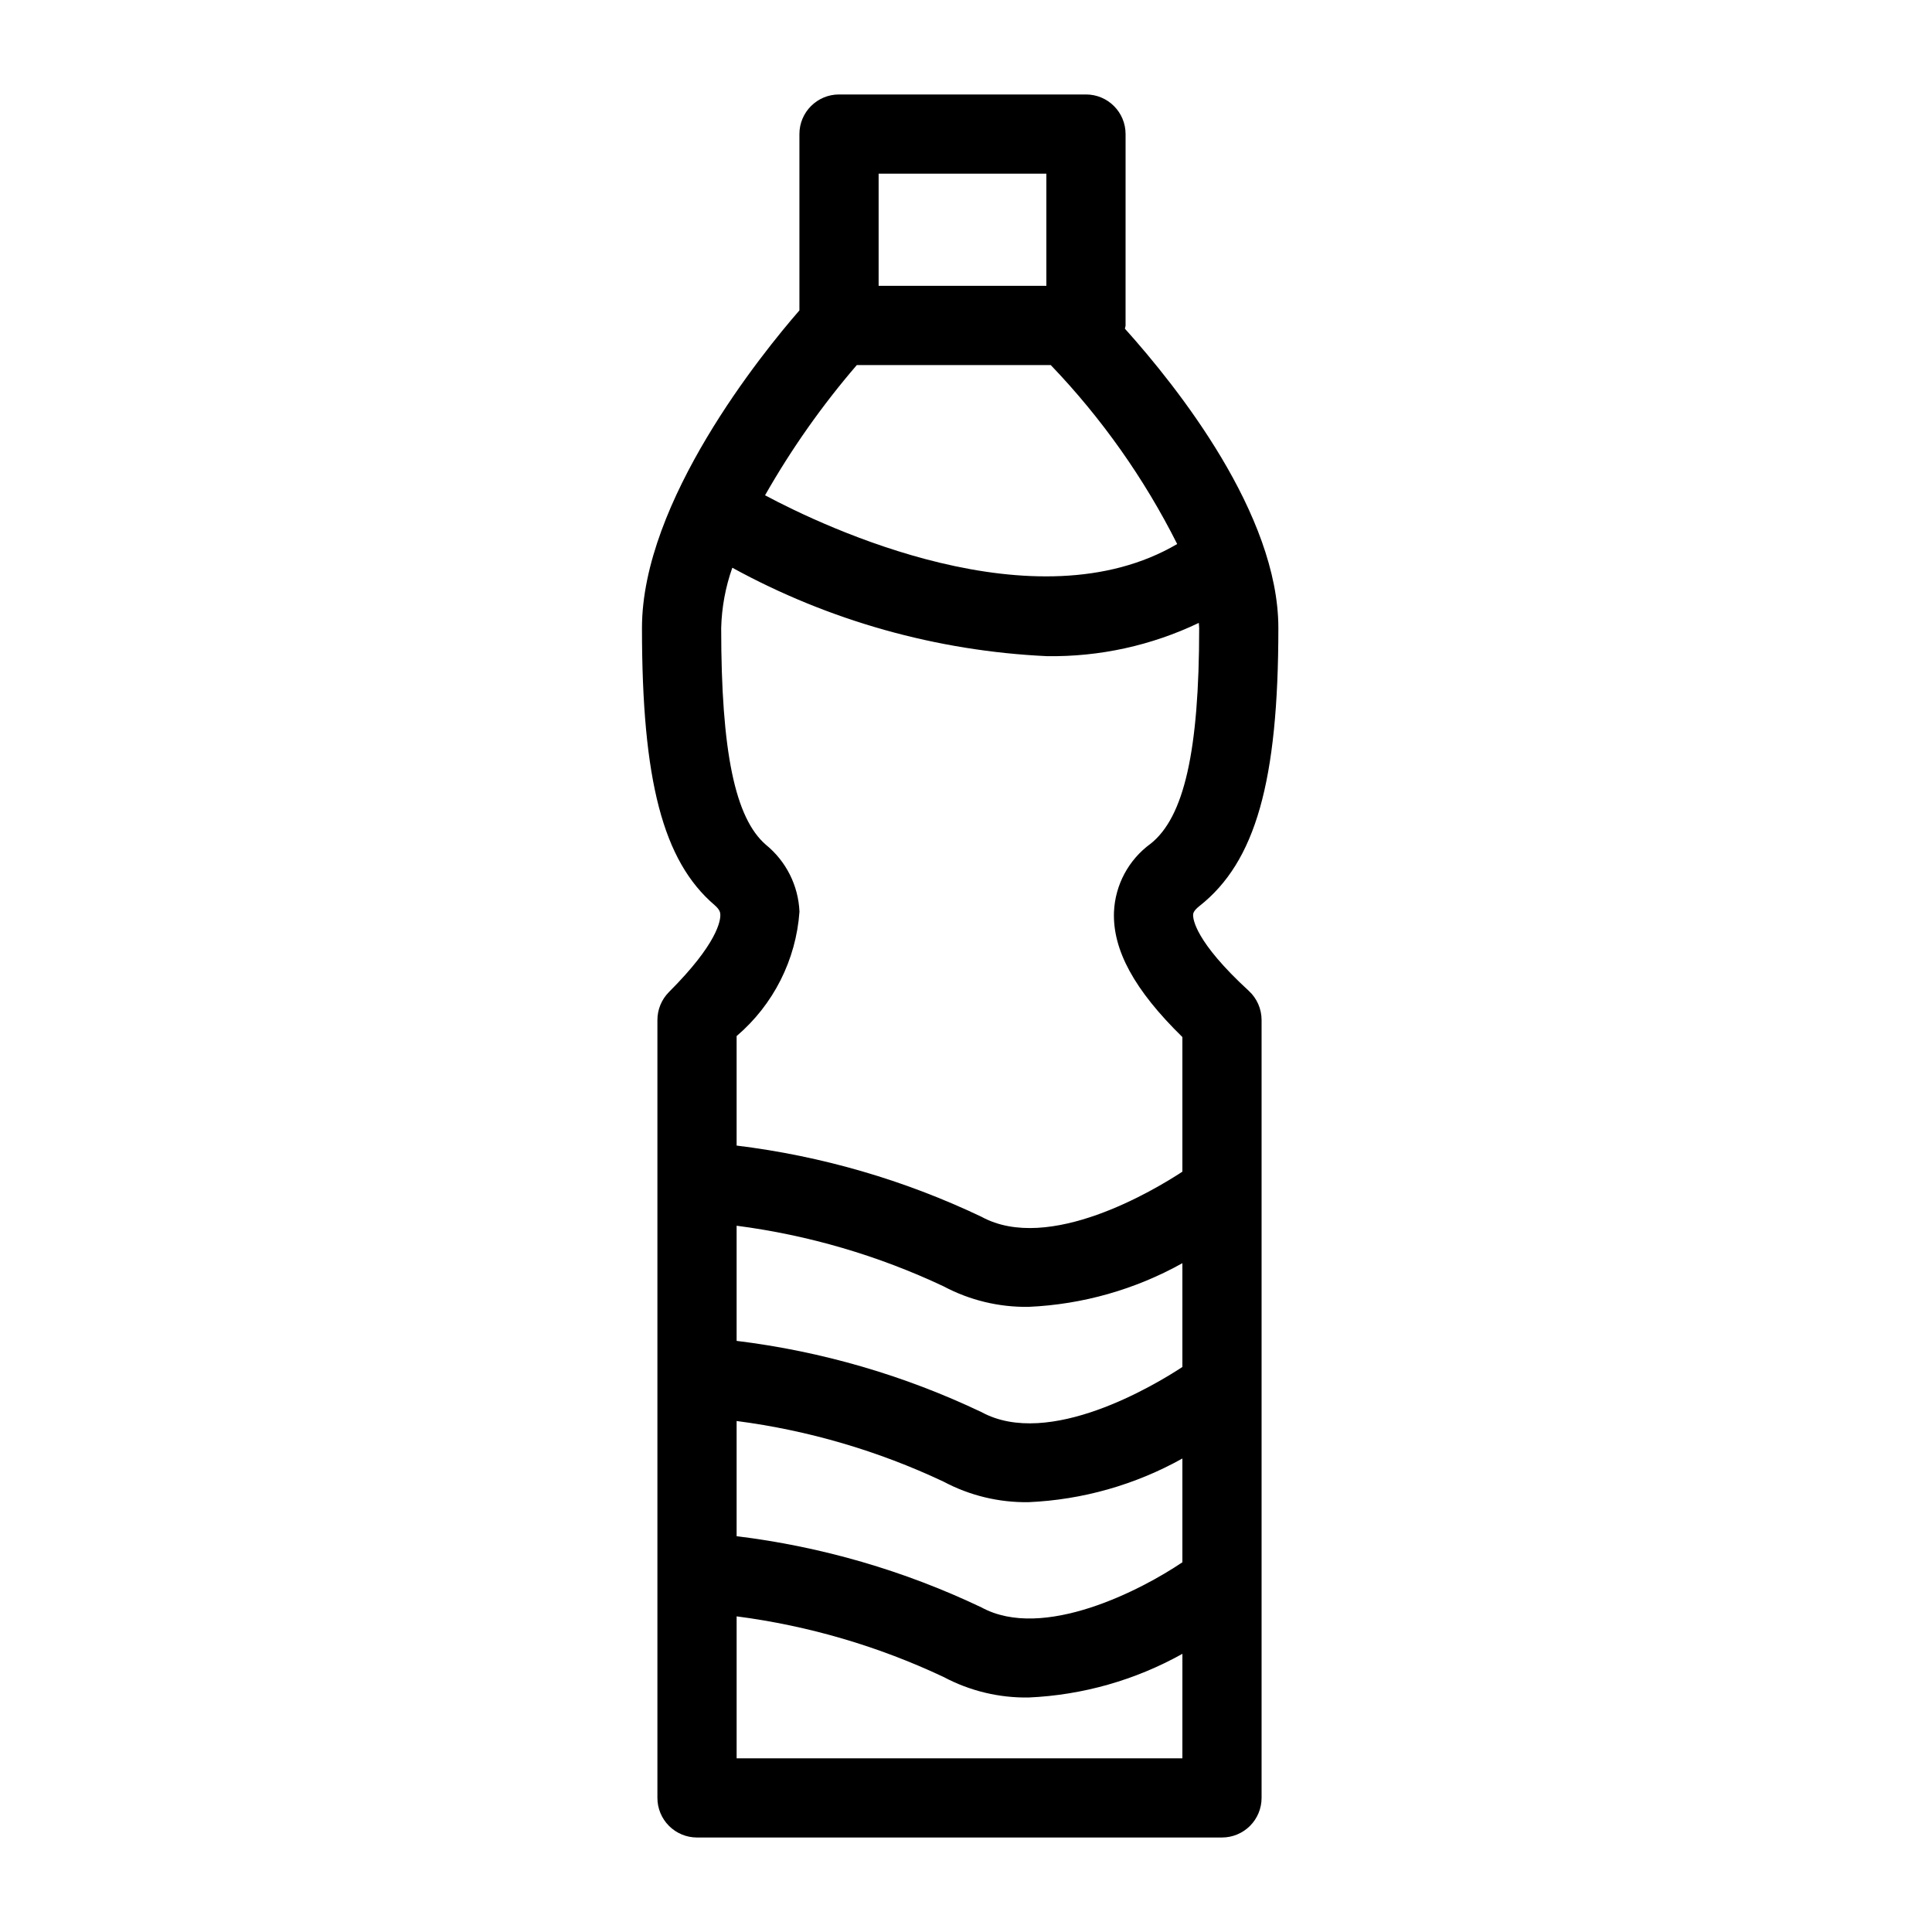
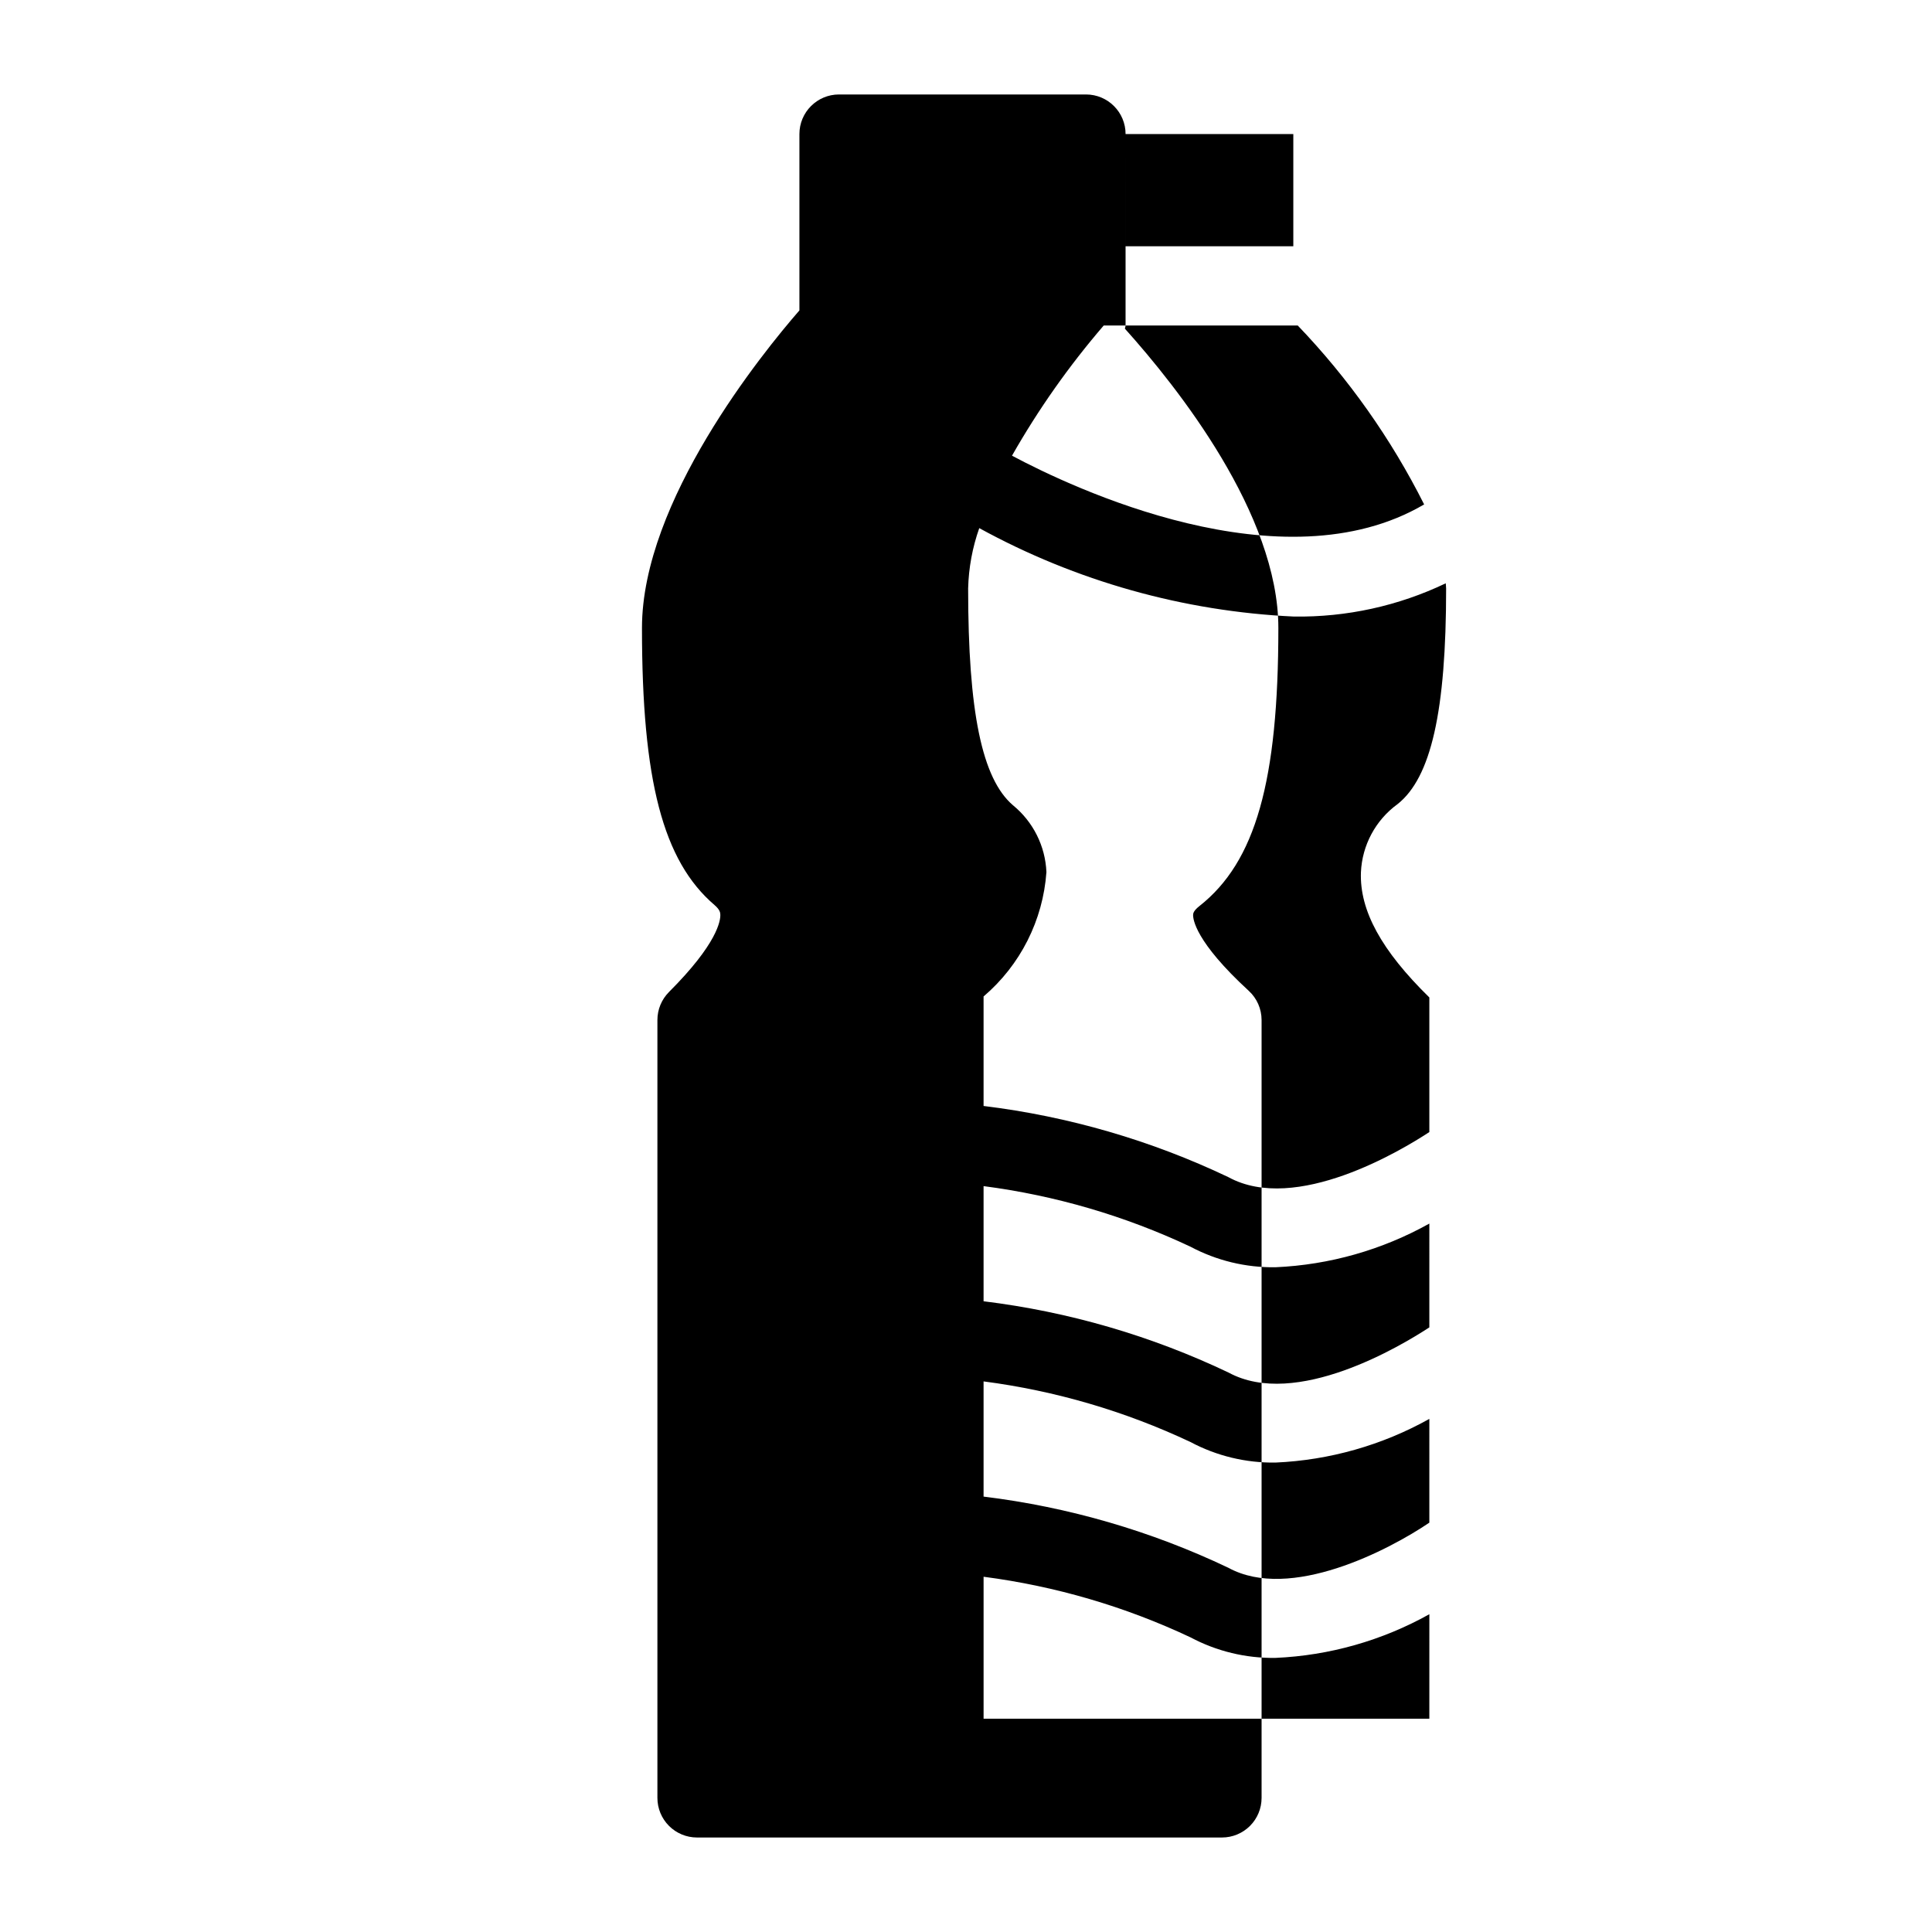
<svg xmlns="http://www.w3.org/2000/svg" fill="#000000" width="800px" height="800px" version="1.1" viewBox="144 144 512 512">
-   <path d="m442.29 179.53c0-5.797-4.699-10.496-10.496-10.496h-65.445c-5.797 0-10.496 4.699-10.496 10.496v46.73c-9.789 11.262-41.723 50.547-41.723 84.156 0 40.457 5.566 61.727 19.207 73.414 1.508 1.293 1.539 2.09 1.555 2.566 0.062 1.559-0.742 7.641-13.598 20.488v0.004c-1.965 1.969-3.074 4.637-3.074 7.422v206.15c0 2.785 1.105 5.453 3.074 7.422s4.637 3.074 7.422 3.074h139.12c2.781 0 5.453-1.105 7.422-3.074s3.074-4.637 3.074-7.422v-206.15c0-2.938-1.23-5.738-3.394-7.727-14.27-13.105-14.789-19.074-14.75-20.137 0.016-0.34 0.043-1.047 1.676-2.336 14.859-11.695 20.914-33.047 20.914-73.691 0-30.148-26.719-63.793-40.664-79.312 0.023-0.297 0.172-0.551 0.172-0.852zm-65.445 10.496h44.453v29.73h-44.453zm80.5 419.95-118.13-0.004v-37.621c19 2.473 37.5 7.891 54.832 16.059 6.93 3.691 14.684 5.566 22.535 5.445 14.305-0.629 28.262-4.594 40.766-11.574zm0-51.961c-10.758 7.289-36.883 20.902-53.242 11.969l-0.004-0.004c-20.469-9.75-42.383-16.121-64.887-18.871v-30.527c19 2.473 37.5 7.894 54.832 16.066 6.93 3.691 14.68 5.562 22.531 5.445 14.305-0.629 28.266-4.594 40.77-11.574zm0-51.75c-7.293 4.785-35.367 21.719-53.242 11.957h-0.004c-20.469-9.746-42.383-16.121-64.887-18.875v-30.516c19 2.473 37.5 7.891 54.832 16.055 6.93 3.691 14.68 5.562 22.531 5.445 14.305-0.629 28.266-4.594 40.77-11.574zm4.449-195.84c0 32.527-3.981 50.168-12.914 57.207l-0.004-0.004c-5.789 4.231-9.344 10.863-9.66 18.027-0.379 10.098 5.398 20.711 18.129 33.176v35.672c-7.293 4.793-35.367 21.734-53.242 11.957l-0.004-0.004c-20.469-9.746-42.383-16.117-64.887-18.867v-29.02c9.746-8.309 15.75-20.188 16.656-32.965-0.293-6.898-3.519-13.34-8.867-17.707-8.215-7.043-11.879-24.766-11.879-57.477 0.141-5.445 1.133-10.832 2.949-15.965 25.645 14.062 54.164 22.078 83.383 23.434 13.914 0.207 27.688-2.809 40.242-8.812 0.016 0.445 0.094 0.906 0.094 1.344zm-5.824-22.254c-37.586 22.074-93.391-4.453-109.22-12.914h-0.004c6.973-12.262 15.113-23.816 24.312-34.504h51.41c13.465 14.047 24.758 30.027 33.496 47.414z" />
+   <path d="m442.29 179.53c0-5.797-4.699-10.496-10.496-10.496h-65.445c-5.797 0-10.496 4.699-10.496 10.496v46.73c-9.789 11.262-41.723 50.547-41.723 84.156 0 40.457 5.566 61.727 19.207 73.414 1.508 1.293 1.539 2.09 1.555 2.566 0.062 1.559-0.742 7.641-13.598 20.488v0.004c-1.965 1.969-3.074 4.637-3.074 7.422v206.15c0 2.785 1.105 5.453 3.074 7.422s4.637 3.074 7.422 3.074h139.12c2.781 0 5.453-1.105 7.422-3.074s3.074-4.637 3.074-7.422v-206.15c0-2.938-1.23-5.738-3.394-7.727-14.27-13.105-14.789-19.074-14.75-20.137 0.016-0.34 0.043-1.047 1.676-2.336 14.859-11.695 20.914-33.047 20.914-73.691 0-30.148-26.719-63.793-40.664-79.312 0.023-0.297 0.172-0.551 0.172-0.852zh44.453v29.73h-44.453zm80.5 419.95-118.13-0.004v-37.621c19 2.473 37.5 7.891 54.832 16.059 6.93 3.691 14.684 5.566 22.535 5.445 14.305-0.629 28.262-4.594 40.766-11.574zm0-51.961c-10.758 7.289-36.883 20.902-53.242 11.969l-0.004-0.004c-20.469-9.75-42.383-16.121-64.887-18.871v-30.527c19 2.473 37.5 7.894 54.832 16.066 6.93 3.691 14.68 5.562 22.531 5.445 14.305-0.629 28.266-4.594 40.77-11.574zm0-51.75c-7.293 4.785-35.367 21.719-53.242 11.957h-0.004c-20.469-9.746-42.383-16.121-64.887-18.875v-30.516c19 2.473 37.5 7.891 54.832 16.055 6.93 3.691 14.68 5.562 22.531 5.445 14.305-0.629 28.266-4.594 40.77-11.574zm4.449-195.84c0 32.527-3.981 50.168-12.914 57.207l-0.004-0.004c-5.789 4.231-9.344 10.863-9.66 18.027-0.379 10.098 5.398 20.711 18.129 33.176v35.672c-7.293 4.793-35.367 21.734-53.242 11.957l-0.004-0.004c-20.469-9.746-42.383-16.117-64.887-18.867v-29.02c9.746-8.309 15.75-20.188 16.656-32.965-0.293-6.898-3.519-13.34-8.867-17.707-8.215-7.043-11.879-24.766-11.879-57.477 0.141-5.445 1.133-10.832 2.949-15.965 25.645 14.062 54.164 22.078 83.383 23.434 13.914 0.207 27.688-2.809 40.242-8.812 0.016 0.445 0.094 0.906 0.094 1.344zm-5.824-22.254c-37.586 22.074-93.391-4.453-109.22-12.914h-0.004c6.973-12.262 15.113-23.816 24.312-34.504h51.41c13.465 14.047 24.758 30.027 33.496 47.414z" />
</svg>